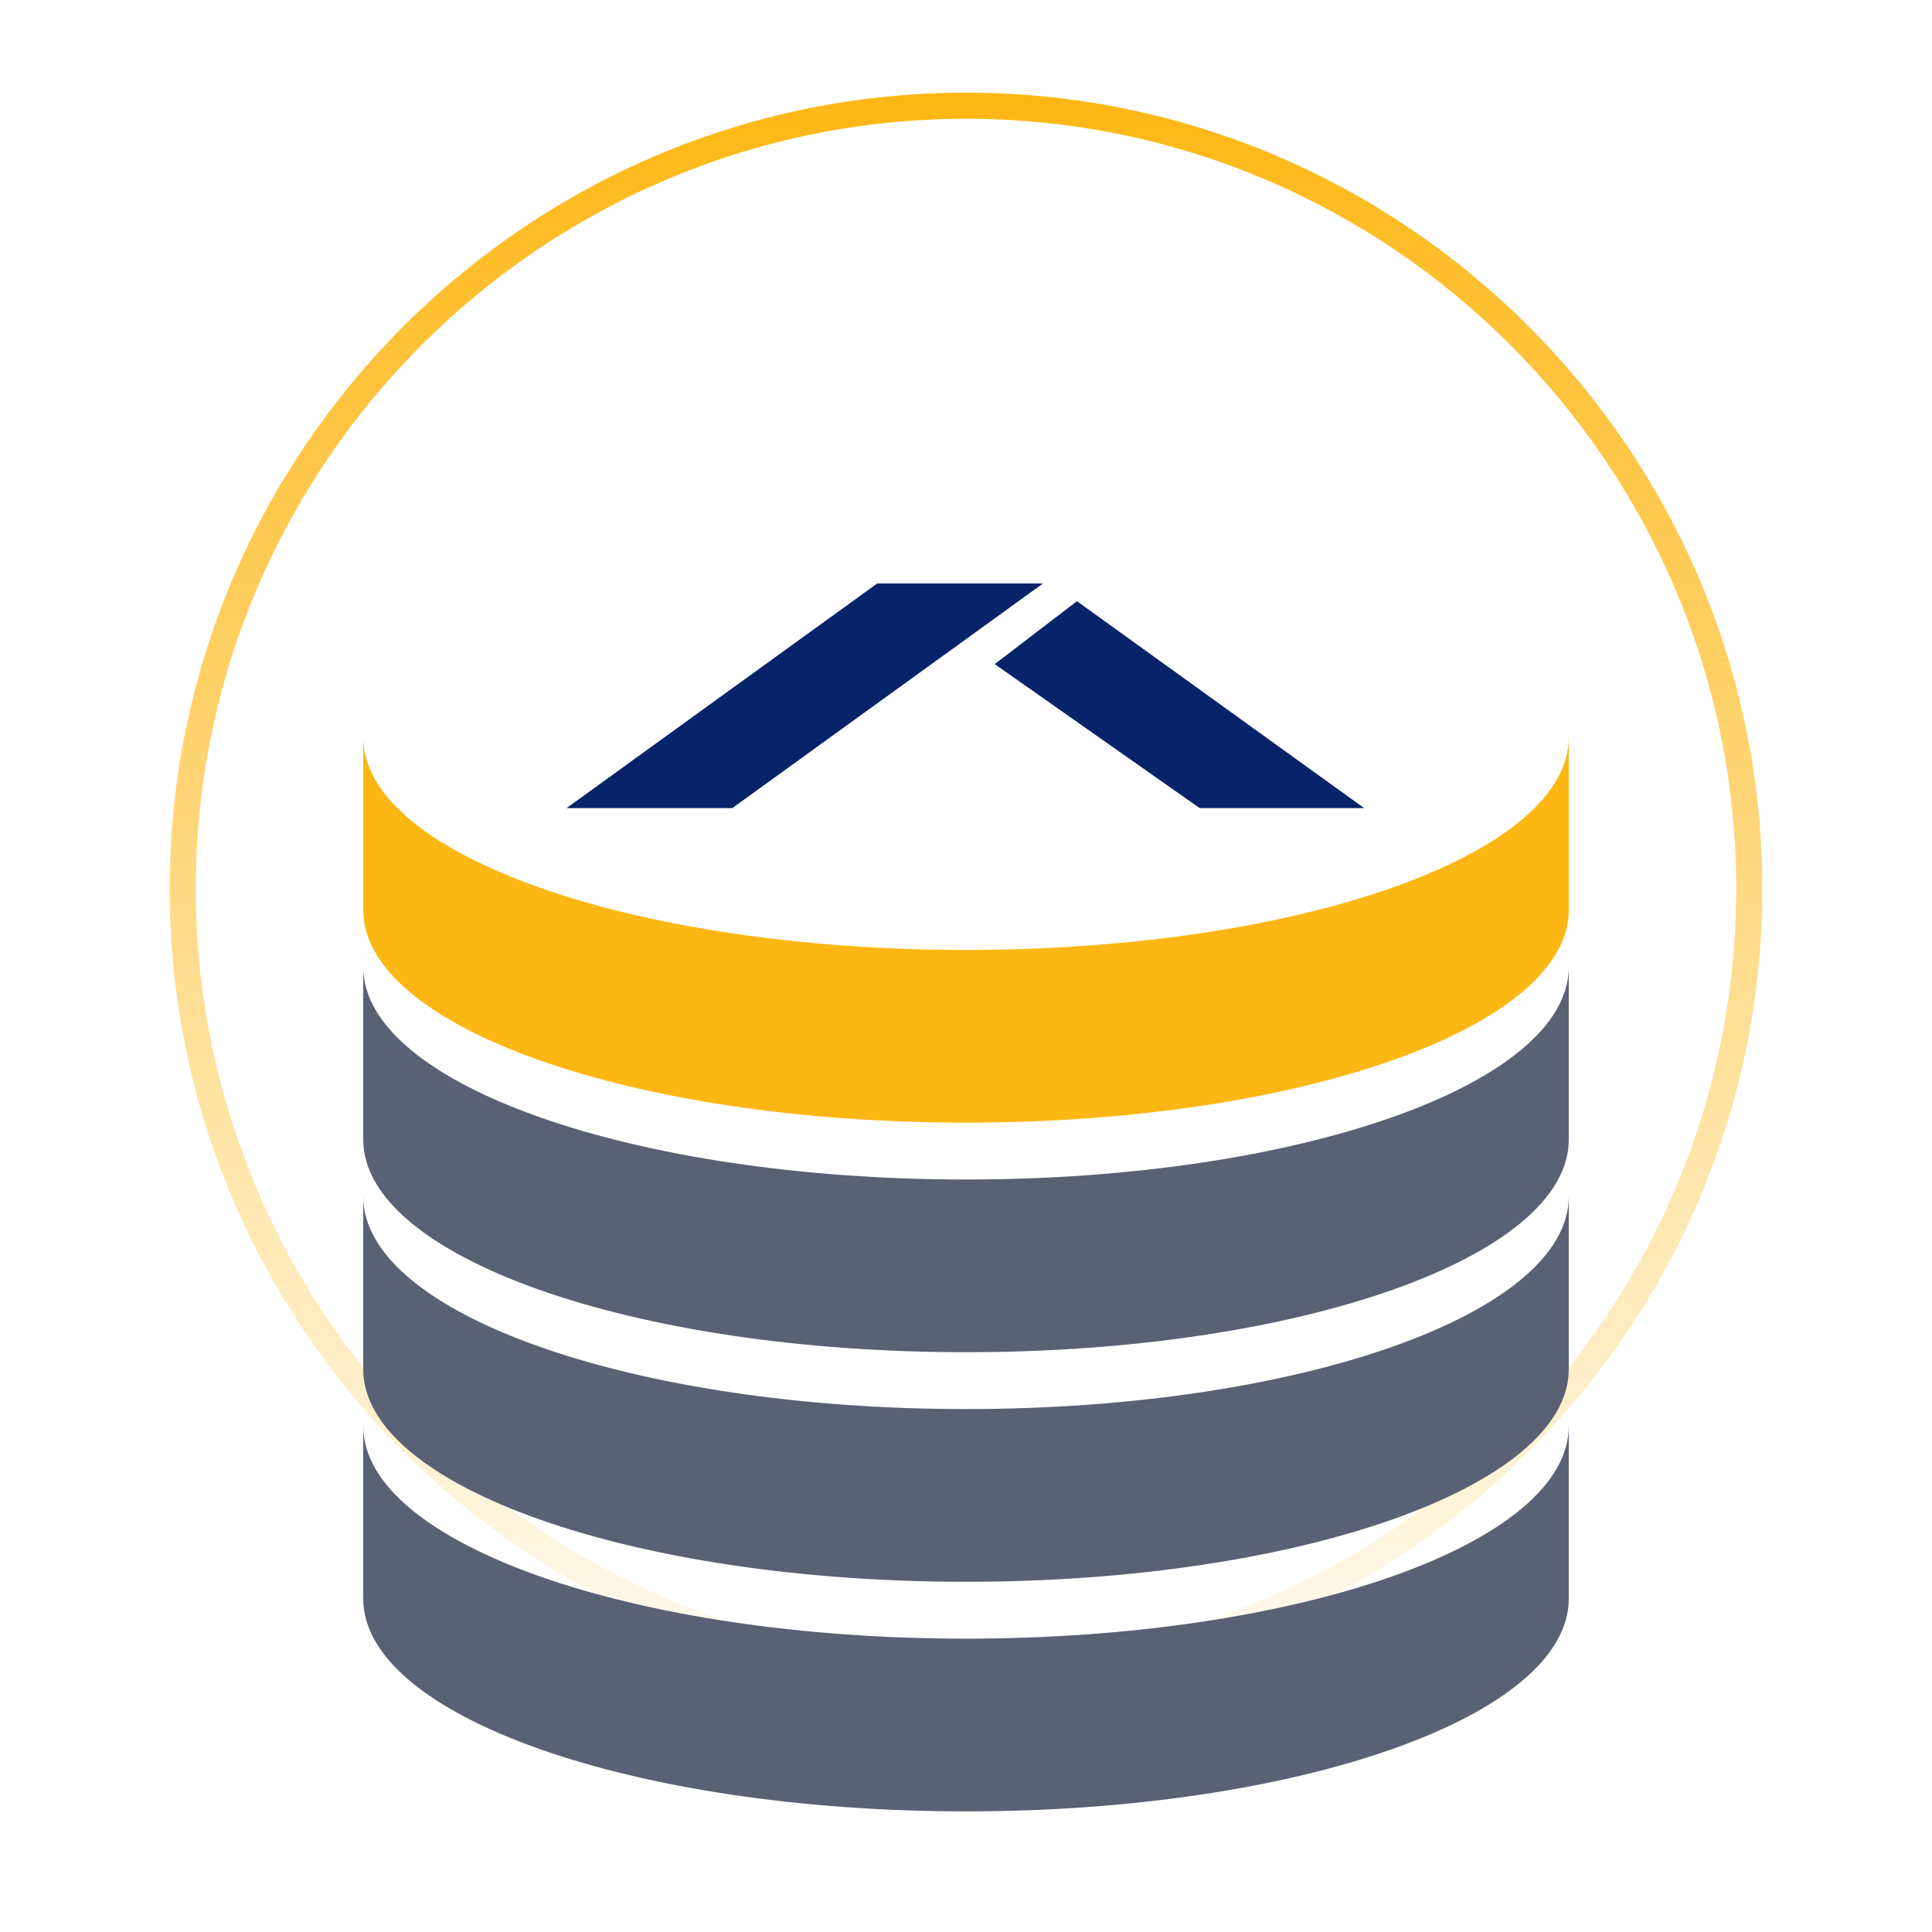
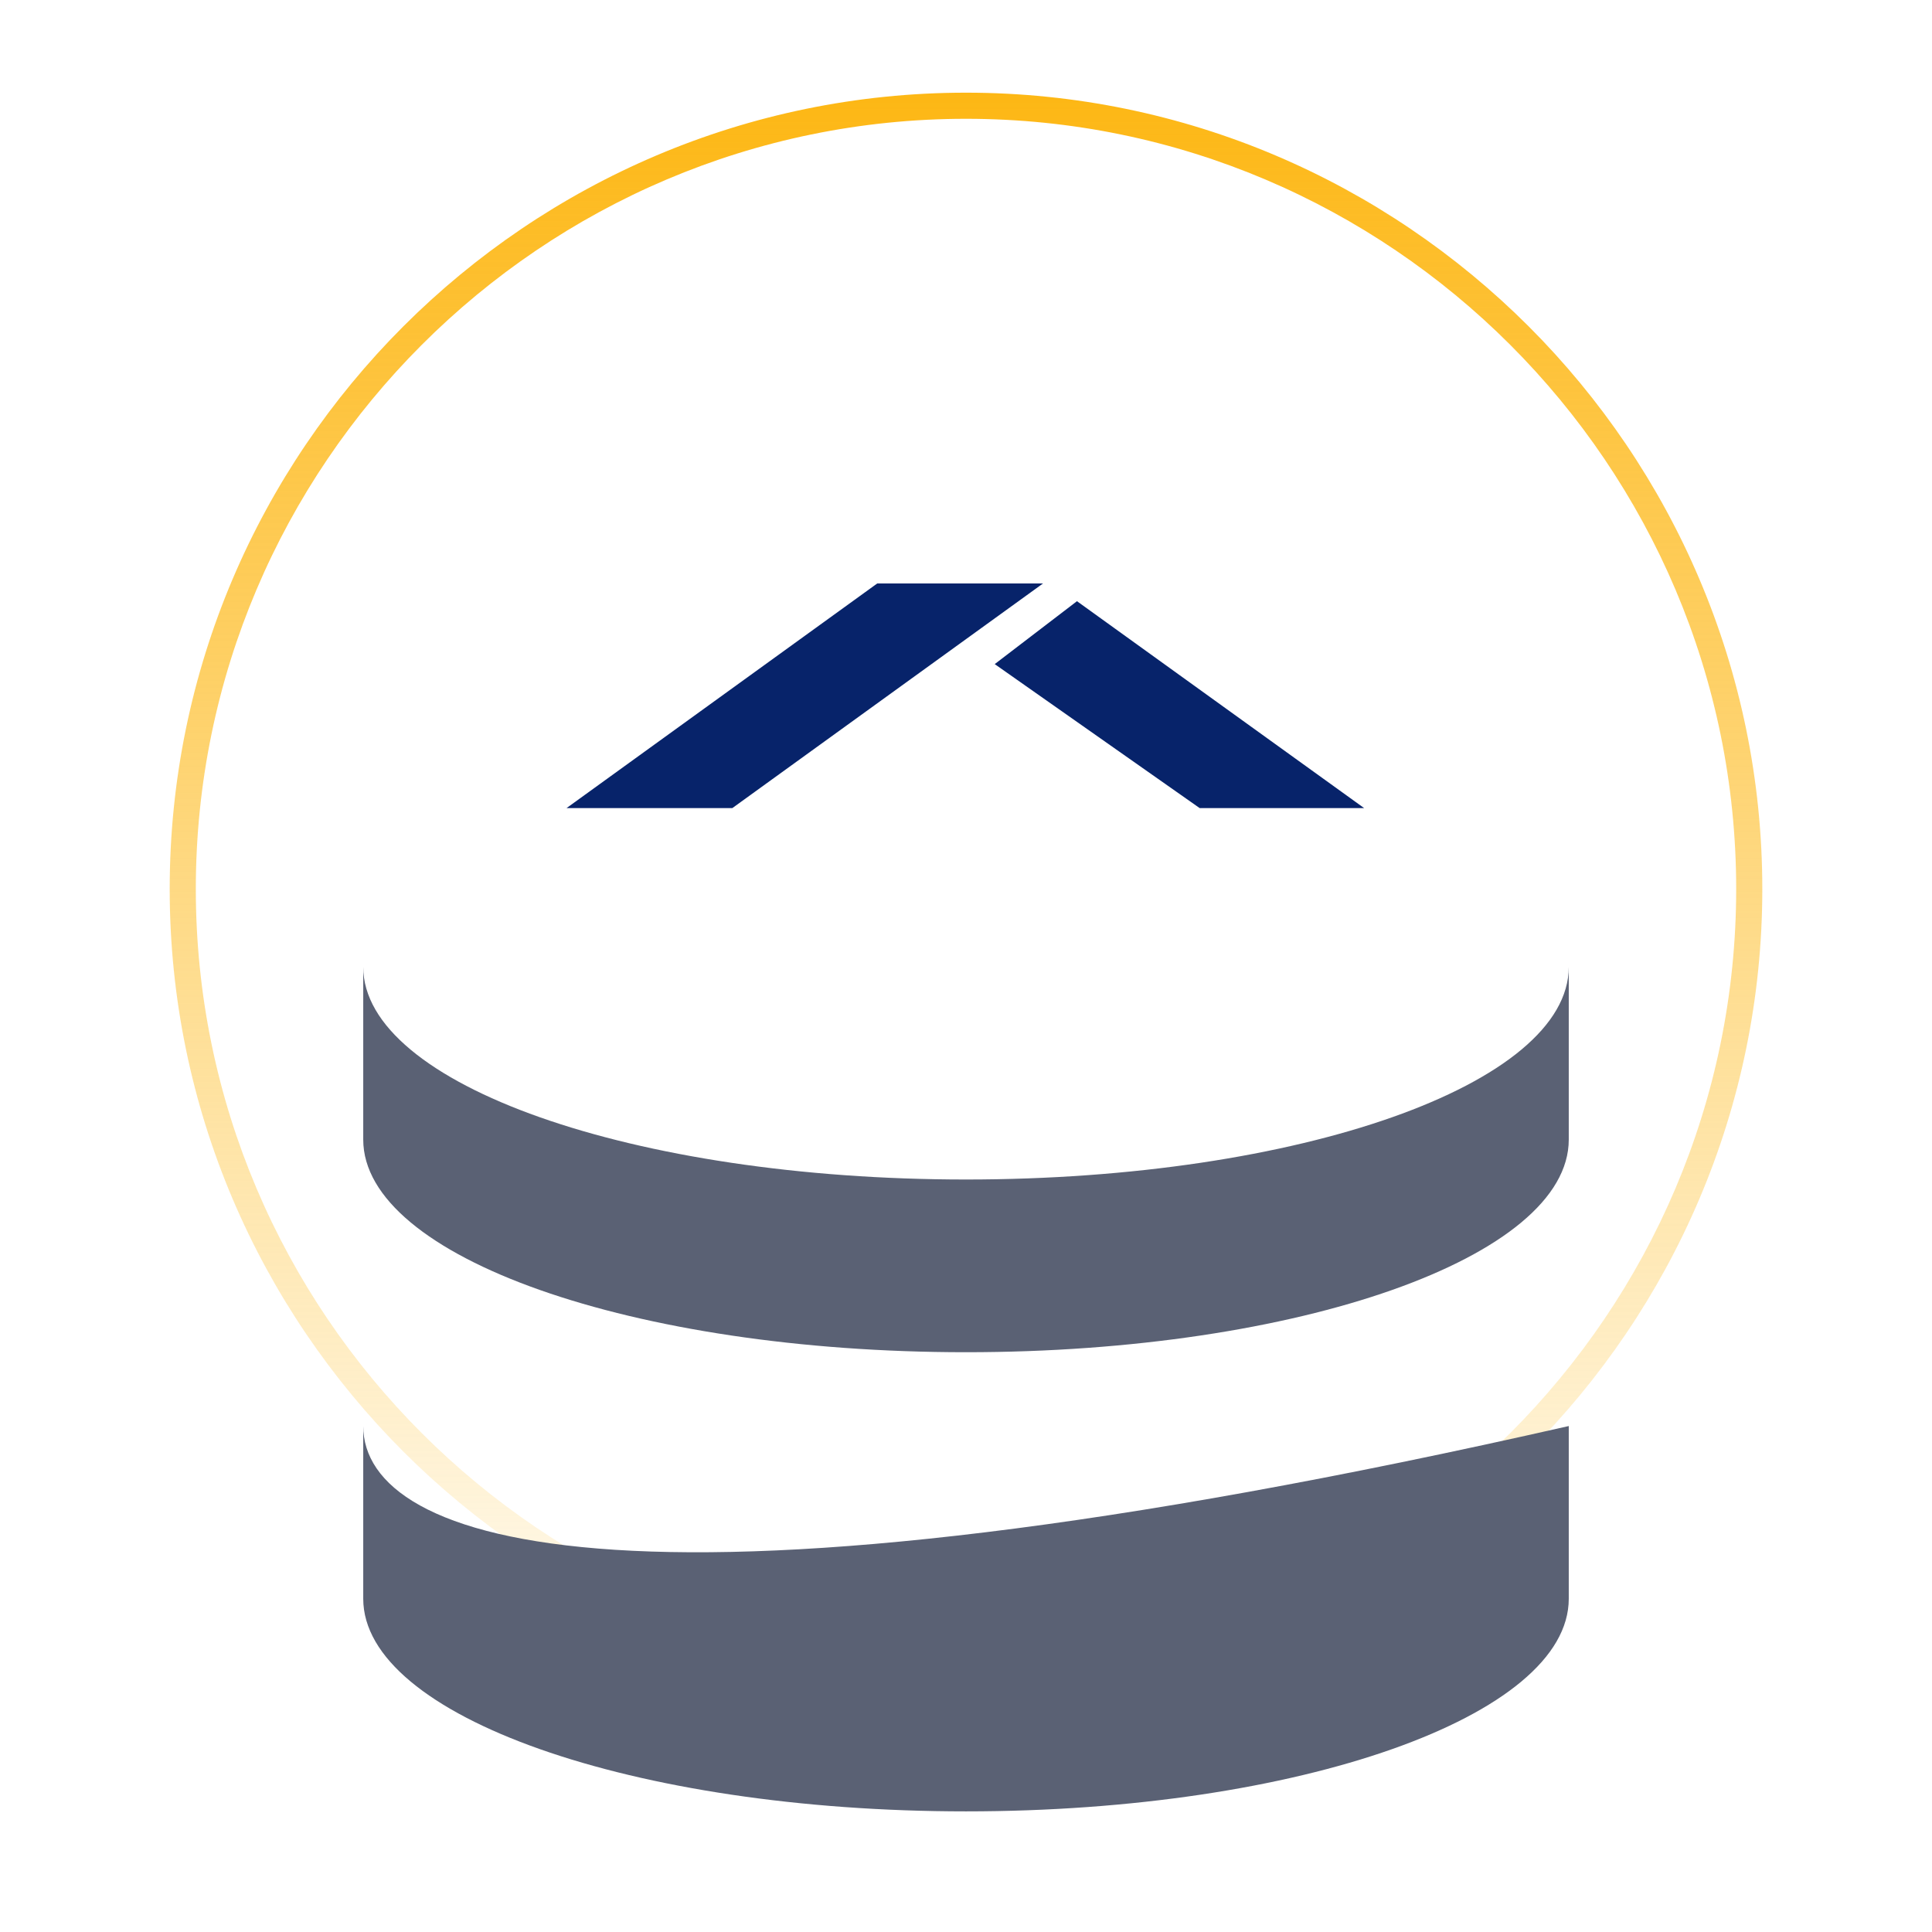
<svg xmlns="http://www.w3.org/2000/svg" fill="none" height="100%" overflow="visible" preserveAspectRatio="none" style="display: block;" viewBox="0 0 96 96" width="100%">
  <g id="Artboard 2 1">
    <g id="Vector">
      <path d="M48 83.74C26.205 83.74 8.432 65.968 8.432 44.173C8.432 22.378 26.205 4.605 48 4.605C69.795 4.605 87.568 22.378 87.568 44.173C87.568 65.968 69.795 83.74 48 83.74ZM48 5.903C26.919 5.903 9.73 23.092 9.73 44.173C9.73 65.254 26.919 82.443 48 82.443C69.081 82.443 86.27 65.254 86.27 44.173C86.27 23.092 69.081 5.903 48 5.903Z" fill="url(#paint0_linear_0_4415)" />
      <path d="M43.589 28.992L28.151 40.154H36.389L51.827 28.992H43.589Z" fill="#07236A" />
      <path d="M67.784 40.154L53.514 29.873L49.427 32.999L59.611 40.154H67.849H67.784Z" fill="#07236A" />
-       <path d="M77.951 70.859C77.951 76.694 64.541 81.424 48 81.424C31.459 81.424 18.049 76.694 18.049 70.859V79.441C18.049 85.276 31.459 90.006 48 90.006C64.541 90.006 77.951 85.276 77.951 79.441V70.859Z" fill="#5A6174" />
-       <path d="M77.951 59.452C77.951 65.287 64.541 70.016 48 70.016C31.459 70.016 18.049 65.287 18.049 59.452V68.034C18.049 73.868 31.459 78.598 48 78.598C64.541 78.598 77.951 73.868 77.951 68.034V59.452Z" fill="#5A6174" />
+       <path d="M77.951 70.859C31.459 81.424 18.049 76.694 18.049 70.859V79.441C18.049 85.276 31.459 90.006 48 90.006C64.541 90.006 77.951 85.276 77.951 79.441V70.859Z" fill="#5A6174" />
      <path d="M77.951 48.045C77.951 53.879 64.541 58.609 48 58.609C31.459 58.609 18.049 53.879 18.049 48.045V56.627C18.049 62.461 31.459 67.191 48 67.191C64.541 67.191 77.951 62.461 77.951 56.627V48.045Z" fill="#5A6174" />
-       <path d="M77.951 36.637C77.951 42.472 64.541 47.202 48 47.202C31.459 47.202 18.049 42.472 18.049 36.637V45.219C18.049 51.054 31.459 55.784 48 55.784C64.541 55.784 77.951 51.054 77.951 45.219V36.637Z" fill="#FDB714" />
    </g>
  </g>
  <defs>
    <linearGradient gradientUnits="userSpaceOnUse" id="paint0_linear_0_4415" x1="48" x2="48" y1="4.605" y2="87.906">
      <stop stop-color="#FDB714" />
      <stop offset="1" stop-color="#FDB714" stop-opacity="0" />
    </linearGradient>
  </defs>
</svg>